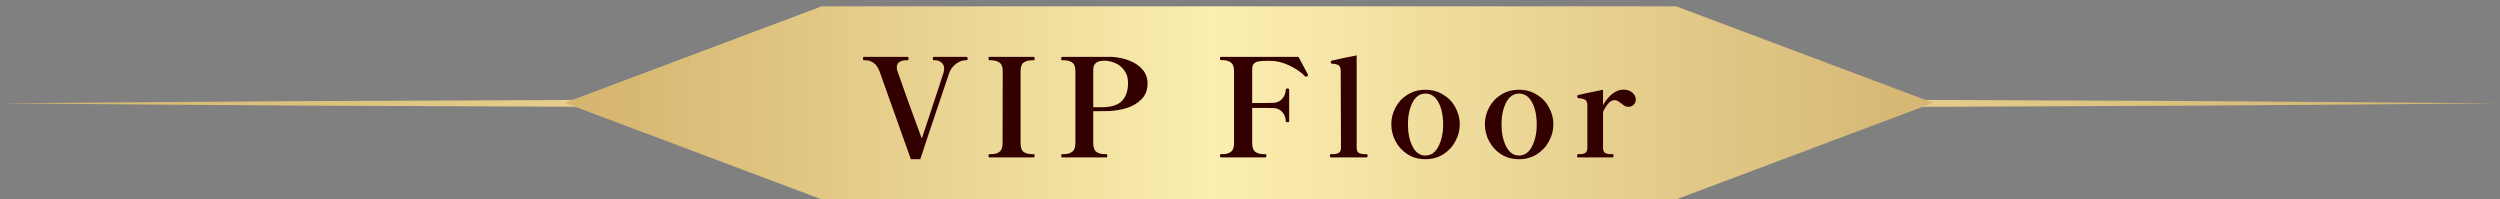
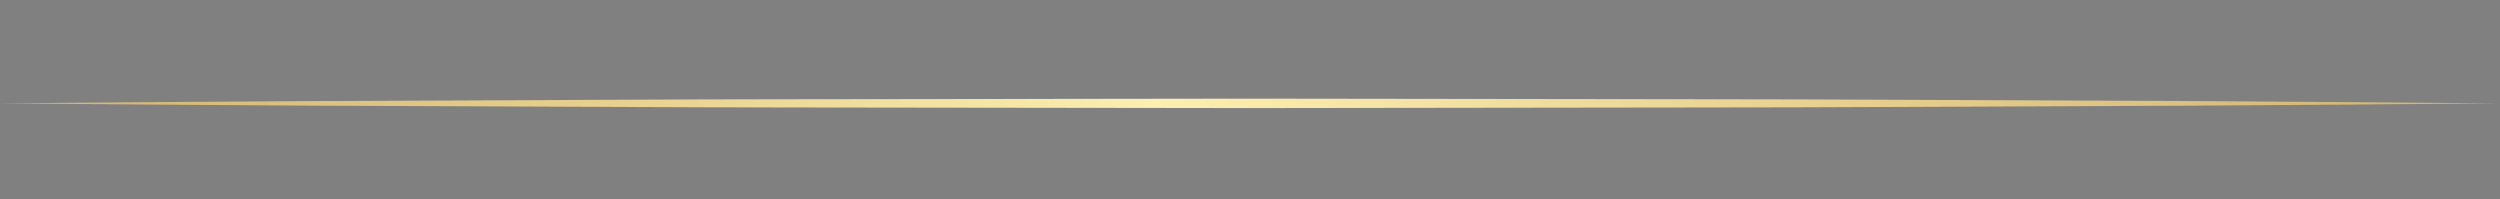
<svg xmlns="http://www.w3.org/2000/svg" width="1191" height="95" viewBox="0 0 1191 95" fill="none">
  <rect x="0" y="0" width="1191" height="95" fill="#808080" stroke="none" />
  <path d="M0.65 49.23L75.03 48.64L149.4 48.14L298.15 47.51C347.73 47.24 397.32 47.29 446.9 47.19L595.65 46.99L744.4 47.19L818.77 47.29L855.96 47.35L893.15 47.5L1041.9 48.13L1116.28 48.64L1190.66 49.24L1116.28 49.84L1041.9 50.35L893.15 50.98L855.96 51.13L818.77 51.19L744.4 51.29L595.65 51.49L446.9 51.29C397.32 51.19 347.73 51.24 298.15 50.97L149.4 50.34L75.03 49.84L0.65 49.25V49.23Z" fill="url(#paint0_linear_63_57)" />
-   <path fill-rule="evenodd" clip-rule="evenodd" d="M269 49L391.5 3V3.001H798.5L921 49.001L798.5 95.001H391.5L269 49Z" fill="url(#paint1_linear_63_57)" />
-   <path d="M418.982 33.92C418.202 31.927 417.206 30.562 415.992 29.825C414.822 29.088 413.631 28.72 412.417 28.72H411.572C411.269 28.72 411.117 28.438 411.117 27.875C411.117 27.355 411.269 27.095 411.572 27.095H432.372C432.676 27.095 432.827 27.355 432.827 27.875C432.827 28.438 432.676 28.72 432.372 28.72H431.527C430.314 28.72 429.296 29.002 428.472 29.565C427.649 30.085 427.237 30.93 427.237 32.1C427.237 32.75 427.346 33.357 427.562 33.92C427.909 35.047 429.491 39.532 432.307 47.375C435.124 55.175 437.399 61.393 439.132 66.03C441.602 58.62 442.837 54.915 442.837 54.915C447.127 41.958 449.337 35.242 449.467 34.765C449.684 34.158 449.792 33.487 449.792 32.75C449.792 31.45 449.359 30.453 448.492 29.76C447.626 29.067 446.651 28.72 445.567 28.72H444.852C444.549 28.72 444.397 28.438 444.397 27.875C444.397 27.355 444.549 27.095 444.852 27.095H460.452C460.799 27.095 460.972 27.355 460.972 27.875C460.972 28.438 460.799 28.72 460.452 28.72H459.802C458.416 28.72 456.964 29.283 455.447 30.41C453.931 31.537 452.847 32.988 452.197 34.765C451.851 35.718 448.796 44.775 443.032 61.935L438.417 75.845H433.932L418.982 33.92ZM471.385 75C471.082 75 470.93 74.718 470.93 74.155C470.93 73.678 471.082 73.44 471.385 73.44H472.165C473.812 73.44 475.134 73.072 476.13 72.335C477.127 71.598 477.625 70.233 477.625 68.24L477.69 33.92C477.69 31.883 477.17 30.518 476.13 29.825C475.134 29.088 473.812 28.72 472.165 28.72H471.385C471.082 28.72 470.93 28.438 470.93 27.875C470.93 27.355 471.082 27.095 471.385 27.095H492.445C492.749 27.095 492.9 27.355 492.9 27.875C492.9 28.438 492.749 28.72 492.445 28.72H491.665C489.975 28.72 488.632 29.088 487.635 29.825C486.682 30.518 486.205 31.883 486.205 33.92V68.24C486.205 70.277 486.704 71.663 487.7 72.4C488.697 73.093 490.019 73.44 491.665 73.44H492.445C492.749 73.44 492.9 73.678 492.9 74.155C492.9 74.718 492.749 75 492.445 75H471.385ZM529.796 27.095C532.786 27.268 535.559 27.875 538.116 28.915C540.716 29.912 542.796 31.342 544.356 33.205C545.916 35.025 546.696 37.213 546.696 39.77C546.696 42.847 545.721 45.36 543.771 47.31C541.864 49.217 539.524 50.603 536.751 51.47C534.021 52.293 531.226 52.77 528.366 52.9C527.196 52.943 525.527 52.965 523.361 52.965H520.826V68.175C520.826 70.212 521.324 71.598 522.321 72.335C523.317 73.072 524.639 73.44 526.286 73.44H527.066C527.369 73.44 527.521 73.678 527.521 74.155C527.521 74.718 527.369 75 527.066 75H506.006C505.702 75 505.551 74.718 505.551 74.155C505.551 73.678 505.702 73.44 506.006 73.44H506.851C508.454 73.44 509.754 73.072 510.751 72.335C511.791 71.598 512.311 70.212 512.311 68.175V33.92C512.311 31.883 511.812 30.518 510.816 29.825C509.819 29.088 508.497 28.72 506.851 28.72H506.006C505.702 28.72 505.551 28.438 505.551 27.875C505.551 27.355 505.702 27.095 506.006 27.095H522.516H529.796ZM525.701 51.08C529.991 50.907 533.002 49.823 534.736 47.83C536.512 45.793 537.401 43.02 537.401 39.51C537.401 37.04 536.772 35.003 535.516 33.4C534.302 31.797 532.829 30.648 531.096 29.955C529.362 29.262 527.716 28.915 526.156 28.915C522.602 28.915 520.826 30.302 520.826 33.075V51.08H522.451H525.701ZM623.063 35.415C623.107 35.502 623.128 35.61 623.128 35.74C623.128 35.87 623.085 36 622.998 36.13C622.955 36.217 622.868 36.303 622.738 36.39C622.608 36.477 622.457 36.52 622.283 36.52C622.023 36.52 621.807 36.433 621.633 36.26C619.857 34.397 617.43 32.728 614.353 31.255C611.277 29.738 608.157 28.98 604.993 28.98H603.758C601.982 28.98 600.617 29.067 599.663 29.24C598.71 29.37 597.952 29.717 597.388 30.28C596.825 30.843 596.543 31.753 596.543 33.01V49.065H601.678C604.105 49.065 605.73 49.043 606.553 49C608.417 48.913 609.868 48.242 610.908 46.985C611.992 45.728 612.533 44.277 612.533 42.63C612.533 42.327 612.793 42.175 613.313 42.175C613.617 42.175 613.833 42.218 613.963 42.305C614.093 42.348 614.158 42.457 614.158 42.63V57.775C614.158 57.948 614.093 58.078 613.963 58.165C613.833 58.208 613.617 58.23 613.313 58.23C612.793 58.23 612.533 58.078 612.533 57.775C612.533 56.128 611.992 54.677 610.908 53.42C609.868 52.163 608.417 51.513 606.553 51.47C605.73 51.427 604.105 51.405 601.678 51.405H596.543V68.175C596.543 70.212 597.042 71.598 598.038 72.335C599.035 73.072 600.357 73.44 602.003 73.44H602.848C603.152 73.44 603.303 73.678 603.303 74.155C603.303 74.718 603.152 75 602.848 75H581.658C581.355 75 581.203 74.718 581.203 74.155C581.203 73.678 581.355 73.44 581.658 73.44H582.503C584.107 73.44 585.407 73.072 586.403 72.335C587.4 71.598 587.898 70.212 587.898 68.175V33.855C587.898 31.818 587.378 30.453 586.338 29.76C585.342 29.023 584.063 28.655 582.503 28.655H581.658C581.355 28.655 581.203 28.373 581.203 27.81C581.203 27.333 581.355 27.095 581.658 27.095H618.578L619.293 28.395C621.72 32.858 622.977 35.198 623.063 35.415ZM634.099 75C633.752 75 633.579 74.718 633.579 74.155C633.579 73.678 633.752 73.44 634.099 73.44H634.749C636.005 73.44 637.002 73.245 637.739 72.855C638.475 72.465 638.844 71.62 638.844 70.32L638.714 33.855C638.714 32.468 638.389 31.558 637.739 31.125C637.132 30.692 636.092 30.432 634.619 30.345C634.185 30.345 633.969 30.02 633.969 29.37C633.969 29.11 634.099 28.958 634.359 28.915C635.615 28.612 637.457 28.2 639.884 27.68C642.31 27.16 644.455 26.727 646.319 26.38V70.32C646.319 71.62 646.665 72.465 647.359 72.855C648.095 73.245 649.092 73.44 650.349 73.44H651.064C651.367 73.44 651.519 73.678 651.519 74.155C651.519 74.718 651.367 75 651.064 75H634.099ZM679.063 75.845C675.856 75.845 673.018 75.065 670.548 73.505C668.078 71.902 666.171 69.822 664.828 67.265C663.484 64.708 662.813 62.043 662.813 59.27C662.813 56.41 663.484 53.723 664.828 51.21C666.171 48.653 668.078 46.617 670.548 45.1C673.018 43.54 675.856 42.76 679.063 42.76C682.269 42.76 685.108 43.54 687.578 45.1C690.091 46.617 692.019 48.653 693.363 51.21C694.749 53.723 695.443 56.41 695.443 59.27C695.443 62.043 694.749 64.708 693.363 67.265C692.019 69.822 690.091 71.902 687.578 73.505C685.108 75.065 682.269 75.845 679.063 75.845ZM679.063 74.09C681.706 74.09 683.764 72.66 685.238 69.8C686.754 66.897 687.513 63.387 687.513 59.27C687.513 55.067 686.776 51.578 685.303 48.805C683.829 45.988 681.749 44.58 679.063 44.58C676.463 44.58 674.426 45.988 672.953 48.805C671.479 51.622 670.743 55.11 670.743 59.27C670.743 63.387 671.479 66.897 672.953 69.8C674.426 72.66 676.463 74.09 679.063 74.09ZM723.648 75.845C720.442 75.845 717.603 75.065 715.133 73.505C712.663 71.902 710.757 69.822 709.413 67.265C708.07 64.708 707.398 62.043 707.398 59.27C707.398 56.41 708.07 53.723 709.413 51.21C710.757 48.653 712.663 46.617 715.133 45.1C717.603 43.54 720.442 42.76 723.648 42.76C726.855 42.76 729.693 43.54 732.163 45.1C734.677 46.617 736.605 48.653 737.948 51.21C739.335 53.723 740.028 56.41 740.028 59.27C740.028 62.043 739.335 64.708 737.948 67.265C736.605 69.822 734.677 71.902 732.163 73.505C729.693 75.065 726.855 75.845 723.648 75.845ZM723.648 74.09C726.292 74.09 728.35 72.66 729.823 69.8C731.34 66.897 732.098 63.387 732.098 59.27C732.098 55.067 731.362 51.578 729.888 48.805C728.415 45.988 726.335 44.58 723.648 44.58C721.048 44.58 719.012 45.988 717.538 48.805C716.065 51.622 715.328 55.11 715.328 59.27C715.328 63.387 716.065 66.897 717.538 69.8C719.012 72.66 721.048 74.09 723.648 74.09ZM773.434 42.695C775.168 42.695 776.576 43.172 777.659 44.125C778.743 45.078 779.284 46.183 779.284 47.44C779.284 48.437 778.938 49.26 778.244 49.91C777.594 50.56 776.771 50.885 775.774 50.885C775.124 50.885 774.539 50.755 774.019 50.495C773.543 50.192 772.958 49.758 772.264 49.195C771.658 48.718 771.116 48.35 770.639 48.09C770.163 47.83 769.664 47.7 769.144 47.7C768.104 47.7 767.129 48.22 766.219 49.26C765.309 50.257 764.464 51.6 763.684 53.29V70.32C763.684 71.62 764.009 72.465 764.659 72.855C765.309 73.245 766.241 73.44 767.454 73.44H768.234C768.538 73.44 768.689 73.7 768.689 74.22C768.689 74.74 768.538 75 768.234 75H751.789C751.486 75 751.334 74.74 751.334 74.22C751.334 73.7 751.486 73.44 751.789 73.44H752.439C753.653 73.44 754.584 73.245 755.234 72.855C755.884 72.465 756.209 71.62 756.209 70.32V50.235C756.209 48.892 755.884 48.003 755.234 47.57C754.584 47.137 753.501 46.877 751.984 46.79C751.594 46.747 751.399 46.4 751.399 45.75C751.399 45.49 751.529 45.338 751.789 45.295C752.223 45.122 756.188 44.277 763.684 42.76V50.105C764.941 47.852 766.414 46.053 768.104 44.71C769.838 43.367 771.614 42.695 773.434 42.695Z" fill="#330000" />
  <defs>
    <linearGradient id="paint0_linear_63_57" x1="0.65" y1="49.23" x2="1190.65" y2="49.23" gradientUnits="userSpaceOnUse">
      <stop stop-color="#D5B46E" />
      <stop offset="0.14" stop-color="#DEC37F" />
      <stop offset="0.43" stop-color="#F8EAAB" />
      <stop offset="0.46" stop-color="#FCEFB1" />
      <stop offset="0.94" stop-color="#D7B976" />
      <stop offset="1" stop-color="#D3B370" />
    </linearGradient>
    <linearGradient id="paint1_linear_63_57" x1="269" y1="48.993" x2="939.366" y2="48.993" gradientUnits="userSpaceOnUse">
      <stop stop-color="#D5B46E" />
      <stop offset="0.14" stop-color="#DEC37F" />
      <stop offset="0.43" stop-color="#F8EAAB" />
      <stop offset="0.46" stop-color="#FCEFB1" />
      <stop offset="0.94" stop-color="#D7B976" />
      <stop offset="1" stop-color="#D3B370" />
    </linearGradient>
  </defs>
</svg>